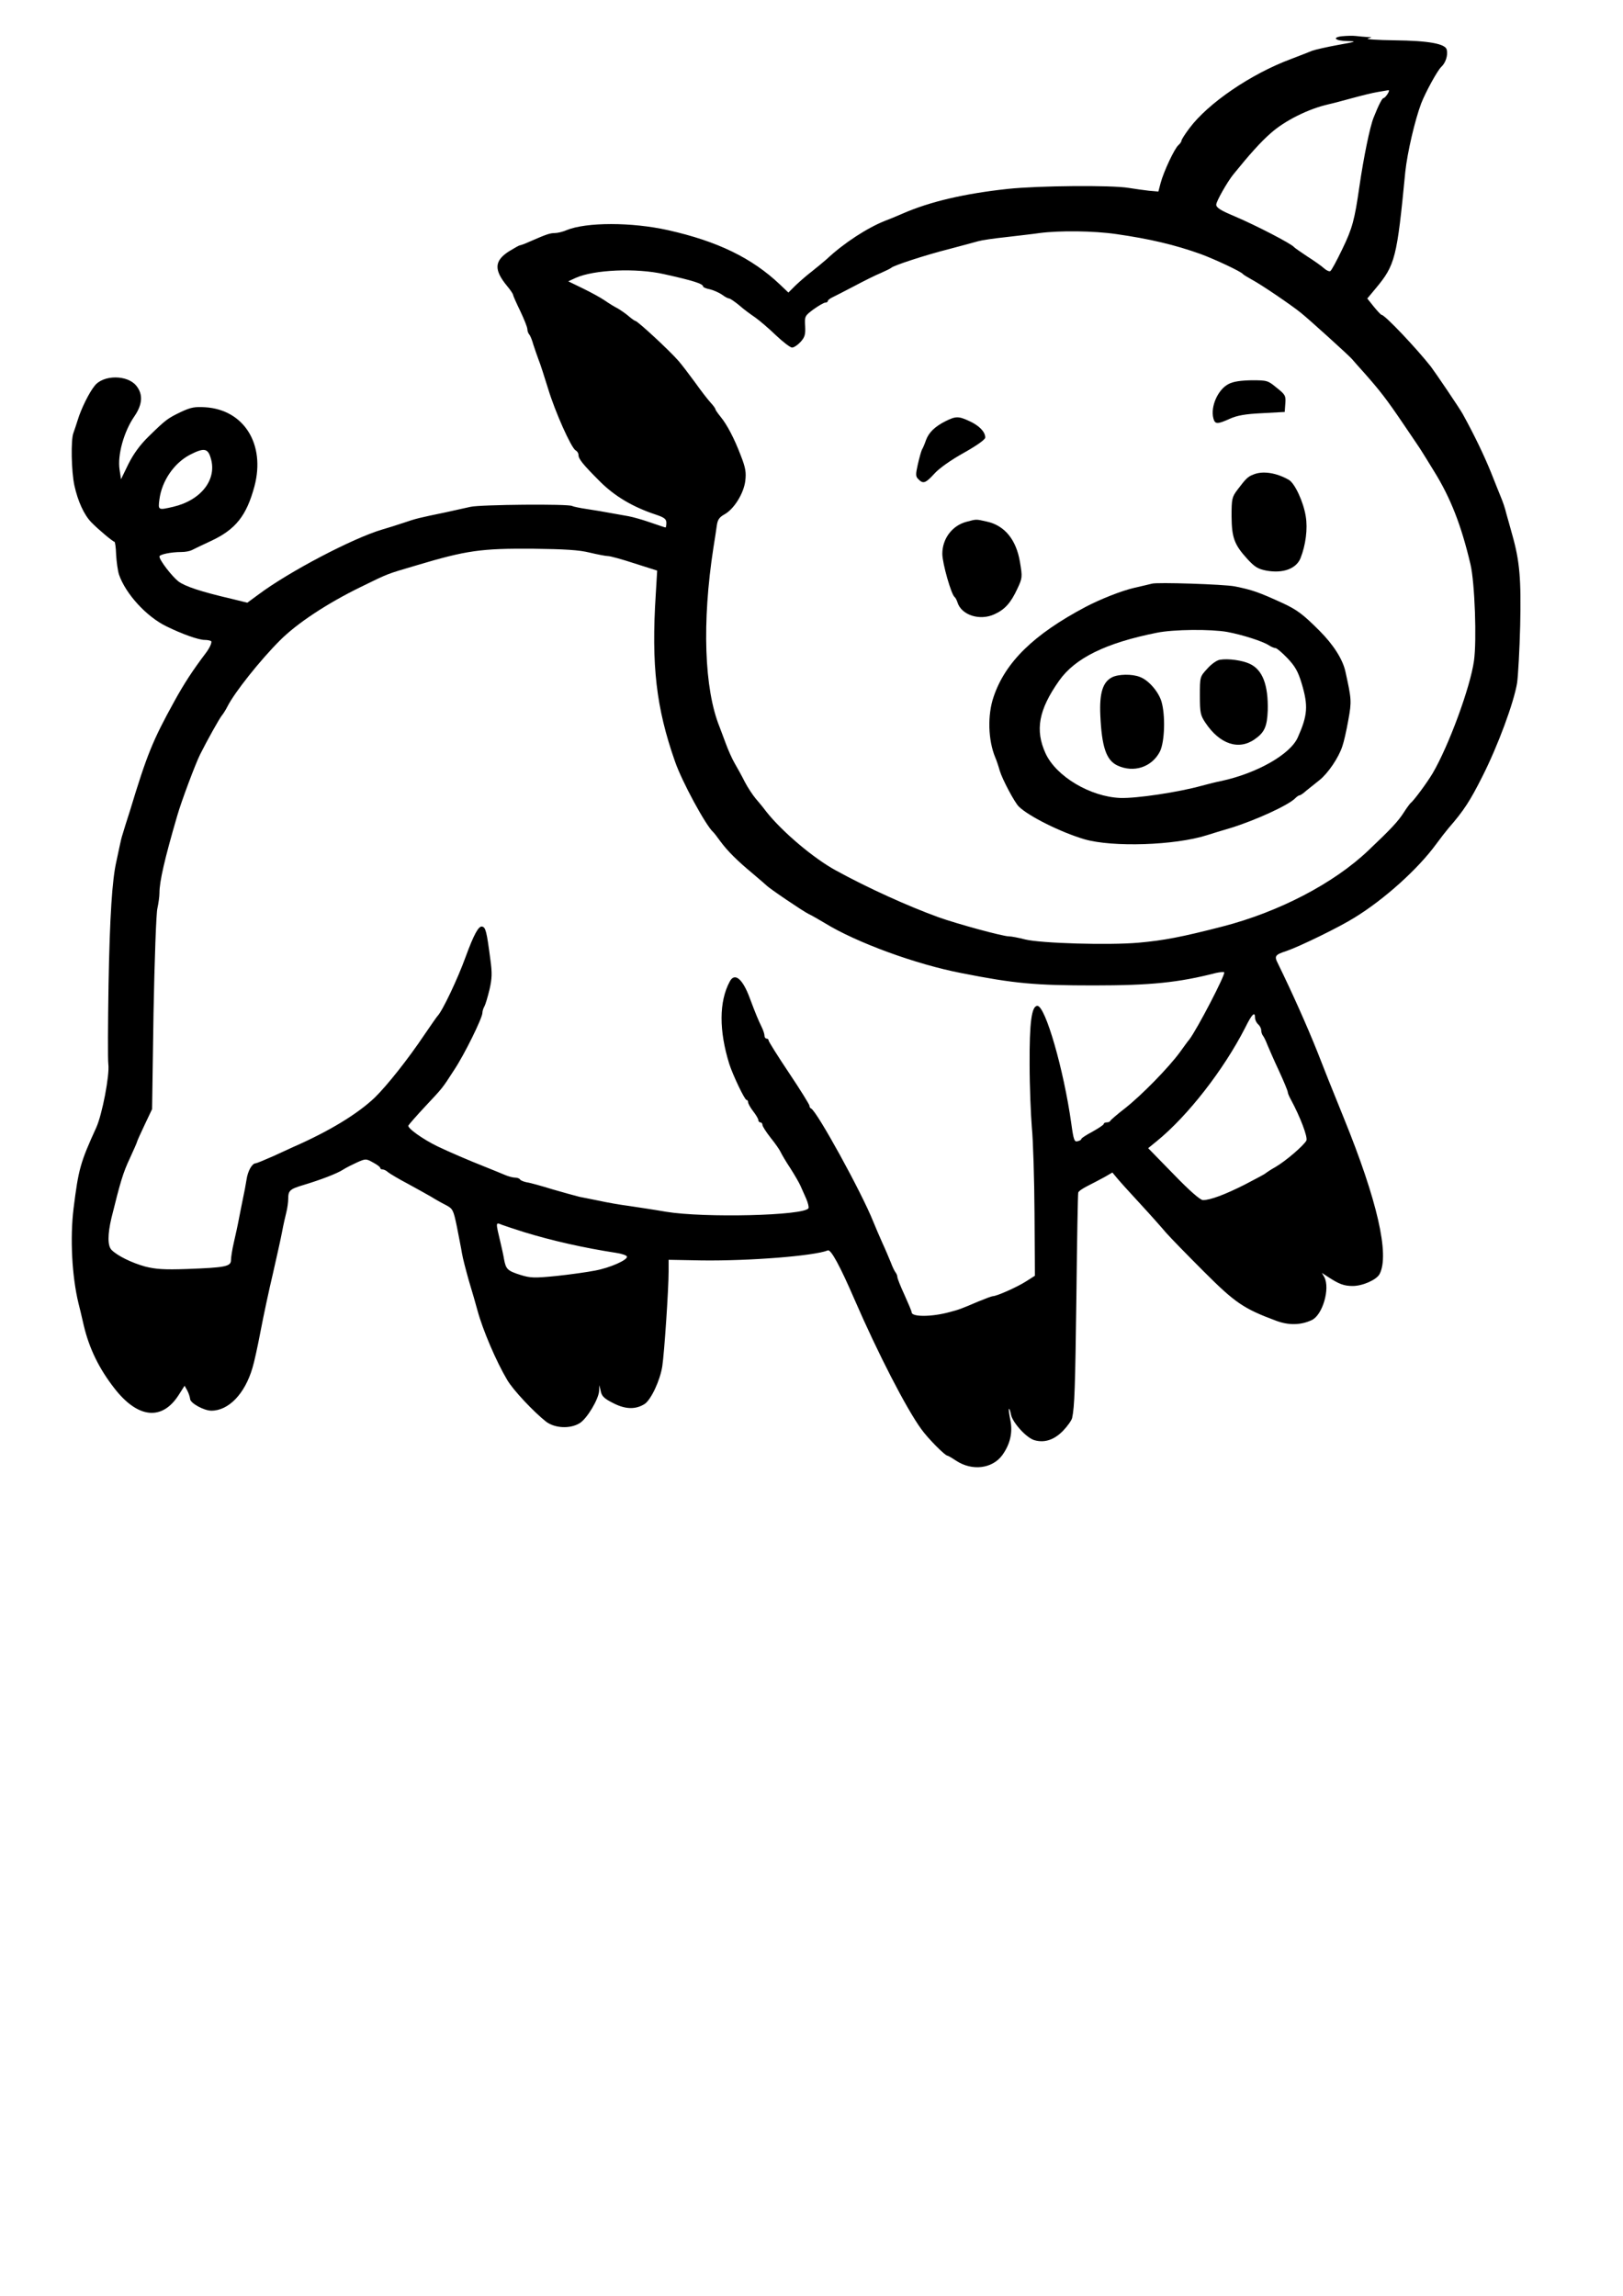
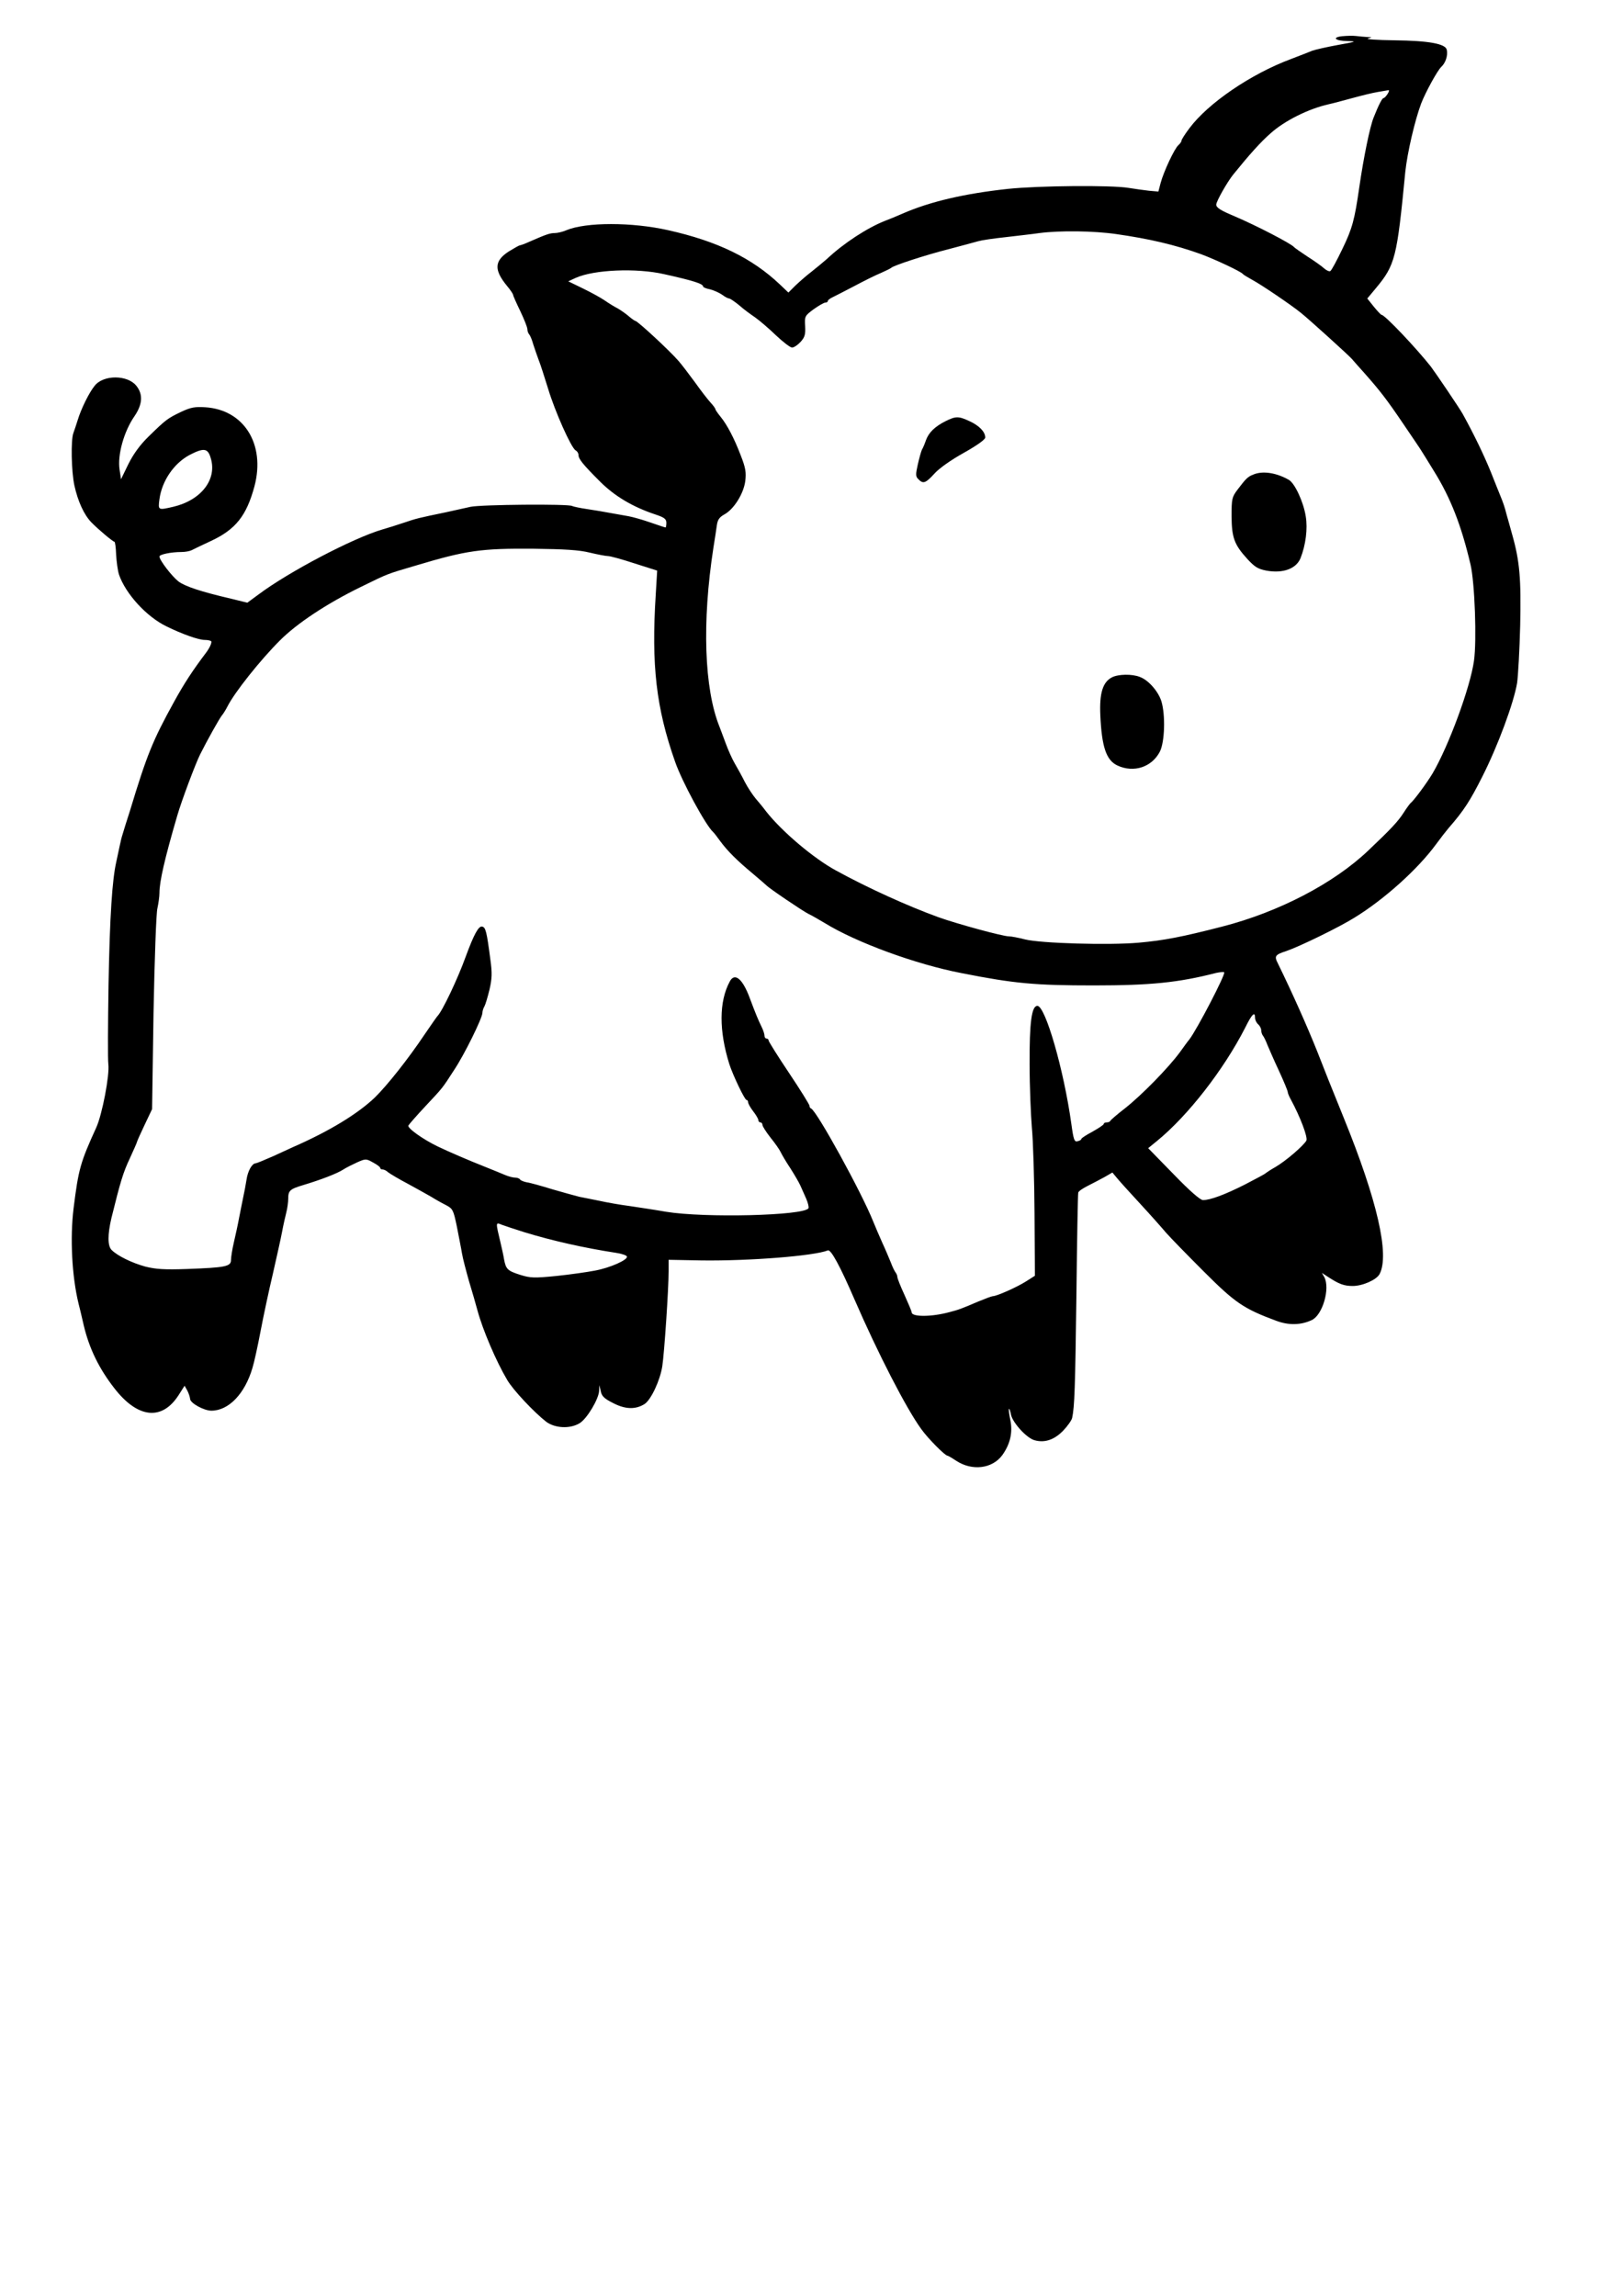
<svg xmlns="http://www.w3.org/2000/svg" version="1.0" width="794" height="1123" viewBox="0 0 794 1123" preserveAspectRatio="xMidYMid meet">
  <g transform="translate(0,1123) scale(0.1,-0.1)" fill="#000000" stroke="none">
    <path d="M6567 11053 c-54 -6 -35 -23 26 -24 47 -1 42 -3 -48 -19 -55 -10 -111 -23 -125 -28 -14 -6 -61 -24 -105 -41 -196 -73 -405 -216 -496 -338 -22 -29 -39 -56 -39 -61 0 -5 -7 -15 -15 -22 -19 -16 -72 -129 -87 -185 l-11 -42 -46 4 c-25 3 -70 9 -100 14 -83 14 -440 11 -591 -5 -212 -23 -380 -62 -515 -121 -27 -12 -66 -28 -85 -35 -88 -35 -202 -109 -285 -187 -17 -15 -51 -43 -75 -62 -25 -19 -60 -50 -79 -68 l-34 -34 -41 39 c-137 130 -306 212 -547 266 -178 40 -401 40 -498 0 -18 -8 -44 -14 -57 -14 -23 0 -41 -6 -121 -41 -24 -11 -46 -19 -50 -19 -3 0 -28 -14 -54 -30 -71 -46 -73 -90 -9 -168 17 -20 30 -40 30 -44 0 -4 16 -40 35 -79 19 -40 35 -80 35 -89 0 -9 4 -20 9 -26 5 -5 14 -27 20 -49 7 -22 19 -56 26 -75 8 -19 28 -82 46 -140 34 -113 113 -290 135 -303 8 -4 14 -14 14 -22 0 -20 22 -47 105 -130 72 -72 161 -125 273 -162 42 -14 52 -22 52 -40 0 -13 -2 -23 -4 -23 -3 0 -35 11 -73 24 -37 13 -86 27 -108 31 -22 4 -62 11 -90 16 -27 5 -78 14 -113 19 -35 5 -67 12 -73 15 -17 11 -447 7 -497 -4 -26 -6 -81 -18 -122 -27 -130 -27 -144 -30 -205 -51 -33 -11 -80 -26 -105 -33 -143 -42 -458 -207 -607 -319 l-53 -39 -77 19 c-151 35 -228 61 -260 85 -32 25 -93 104 -93 122 0 10 56 22 108 22 18 0 40 4 50 9 9 5 51 25 92 44 123 57 176 124 215 269 54 205 -51 374 -241 386 -51 3 -70 0 -119 -23 -66 -32 -73 -37 -158 -120 -42 -41 -74 -85 -99 -135 l-36 -74 -7 47 c-11 71 21 186 72 260 40 58 44 108 10 150 -43 54 -161 55 -204 0 -27 -33 -66 -112 -83 -168 -7 -22 -16 -50 -21 -63 -13 -34 -10 -188 5 -257 17 -77 47 -143 83 -180 34 -35 106 -95 113 -95 3 0 7 -28 8 -62 2 -35 8 -79 14 -98 32 -94 135 -207 233 -254 77 -38 157 -66 186 -66 14 0 28 -3 32 -6 5 -6 -7 -33 -26 -58 -65 -86 -106 -149 -154 -236 -106 -192 -134 -261 -217 -535 -16 -49 -32 -101 -36 -115 -5 -14 -11 -41 -15 -60 -4 -19 -11 -53 -16 -75 -20 -87 -32 -266 -38 -600 -3 -192 -4 -368 -1 -390 7 -53 -30 -246 -59 -310 -78 -171 -87 -203 -111 -395 -18 -146 -8 -333 24 -465 3 -11 15 -60 26 -109 27 -113 75 -211 150 -307 115 -148 234 -159 315 -31 l28 44 13 -23 c7 -13 13 -32 14 -41 0 -21 68 -58 104 -58 85 0 164 83 201 209 8 25 26 107 40 181 14 74 41 200 60 280 18 80 39 172 45 205 6 33 16 76 21 96 5 20 9 49 9 65 0 41 8 48 75 68 83 25 165 56 195 76 14 9 44 24 68 35 41 18 43 18 77 -1 19 -10 35 -22 35 -26 0 -5 5 -8 12 -8 6 0 19 -6 27 -14 9 -7 52 -33 96 -56 44 -24 96 -53 115 -64 19 -12 51 -30 71 -40 34 -18 37 -23 54 -105 9 -47 21 -106 25 -131 4 -25 20 -85 34 -135 15 -49 34 -115 42 -145 26 -96 92 -250 145 -339 28 -49 132 -159 191 -205 43 -32 117 -36 164 -7 36 22 93 118 95 158 l1 28 7 -30 c5 -24 17 -36 61 -58 60 -31 110 -32 154 -4 31 21 75 114 86 184 10 65 31 378 31 464 l0 57 162 -3 c235 -3 550 22 617 49 15 6 60 -77 130 -239 115 -265 254 -535 327 -635 31 -44 116 -130 128 -130 3 0 22 -11 43 -25 78 -51 176 -39 225 27 39 54 52 111 40 171 -6 29 -9 54 -7 56 2 2 7 -11 10 -29 9 -40 78 -116 117 -125 49 -13 95 3 138 47 21 22 41 50 44 62 12 55 15 146 21 601 3 270 7 495 9 502 2 7 23 21 47 33 24 12 60 31 82 43 l38 22 25 -30 c14 -17 65 -73 113 -125 48 -52 104 -115 125 -140 22 -25 105 -110 185 -190 152 -152 194 -181 353 -240 61 -23 120 -22 174 3 53 24 91 154 62 210 l-12 21 29 -19 c55 -36 79 -45 122 -45 48 0 116 30 131 58 50 94 -11 361 -175 764 -83 206 -74 182 -129 323 -51 128 -125 293 -193 432 -19 37 -15 43 43 62 64 22 259 117 332 163 148 91 311 239 398 358 22 30 50 66 62 80 75 86 105 133 165 252 76 150 154 361 170 458 5 36 12 162 15 280 5 227 -2 315 -39 445 -11 39 -23 84 -28 100 -8 33 -17 59 -30 90 -5 11 -25 63 -46 115 -32 79 -80 180 -138 285 -14 26 -134 203 -156 232 -71 90 -225 253 -241 253 -3 0 -20 18 -38 40 l-32 40 40 48 c97 116 105 149 146 572 10 94 47 253 78 335 22 56 79 160 98 178 21 19 33 56 27 83 -5 30 -88 45 -256 47 -84 1 -143 5 -130 9 22 6 22 6 -3 7 -15 1 -39 3 -55 5 -16 2 -46 1 -67 -1z m221 -283 c-7 -11 -16 -20 -20 -20 -6 0 -24 -34 -48 -95 -18 -44 -49 -195 -70 -340 -23 -160 -34 -202 -83 -303 -27 -56 -53 -105 -59 -108 -5 -3 -19 3 -31 14 -12 11 -49 37 -82 58 -33 22 -62 42 -65 46 -13 16 -182 104 -290 150 -67 28 -90 42 -90 57 0 16 54 111 83 147 80 99 135 160 183 202 69 62 186 120 284 142 19 4 71 18 115 30 44 12 100 26 125 30 25 4 48 8 53 9 4 0 2 -8 -5 -19z m-1327 -685 c161 -23 286 -52 414 -98 70 -26 196 -85 205 -97 3 -4 25 -17 50 -31 41 -22 186 -120 234 -159 38 -30 231 -205 249 -225 9 -11 37 -42 62 -70 76 -86 108 -127 190 -248 44 -65 85 -125 90 -134 6 -9 33 -53 60 -97 81 -130 134 -265 179 -457 21 -89 31 -373 17 -471 -18 -130 -124 -417 -202 -550 -28 -47 -92 -134 -110 -148 -3 -3 -18 -23 -32 -45 -27 -42 -60 -78 -173 -185 -169 -161 -438 -301 -714 -372 -198 -51 -286 -68 -410 -79 -146 -13 -479 -3 -555 16 -31 8 -67 15 -79 15 -30 0 -254 61 -346 94 -151 55 -345 143 -500 228 -109 59 -264 190 -342 289 -14 19 -38 48 -52 64 -14 17 -38 53 -52 80 -14 28 -36 68 -49 90 -13 22 -33 67 -45 100 -12 33 -26 69 -30 80 -75 186 -86 512 -30 875 7 41 14 91 17 111 4 27 12 39 37 53 46 25 94 101 102 163 5 42 2 64 -22 125 -32 84 -67 151 -100 191 -13 16 -24 32 -24 35 0 4 -10 18 -23 32 -13 14 -48 59 -77 100 -30 41 -66 88 -80 104 -45 52 -200 195 -211 196 -3 0 -19 11 -34 24 -15 13 -40 30 -54 38 -14 7 -42 24 -62 38 -20 14 -68 40 -107 59 l-72 35 37 17 c89 40 296 49 432 18 144 -32 191 -47 191 -61 0 -3 15 -10 33 -13 17 -4 44 -16 59 -26 14 -11 30 -19 35 -19 5 0 27 -15 49 -33 21 -19 57 -45 79 -60 21 -15 67 -54 101 -87 35 -33 70 -60 79 -60 9 0 27 12 41 27 21 23 25 36 23 77 -3 49 -2 51 41 83 25 18 51 33 58 33 6 0 12 3 12 8 0 4 10 12 23 18 12 6 60 30 107 55 47 25 105 54 130 64 25 11 47 22 50 25 10 11 169 63 280 91 63 17 129 34 145 39 17 5 77 14 135 20 58 7 132 15 165 20 100 13 266 11 376 -5z m-4430 -1096 c32 -104 -47 -206 -184 -238 -74 -17 -74 -17 -67 37 12 90 71 176 148 217 70 36 89 33 103 -16z m1854 -462 c38 -9 79 -17 90 -17 11 0 69 -16 130 -36 l110 -35 -7 -117 c-22 -346 2 -554 94 -816 34 -99 151 -314 187 -346 4 -3 19 -23 35 -45 37 -50 84 -96 161 -160 33 -28 62 -53 65 -56 10 -12 175 -124 205 -139 17 -8 53 -29 80 -45 154 -95 446 -202 670 -245 258 -51 360 -60 646 -60 279 0 415 14 598 61 19 4 37 6 40 3 8 -8 -132 -278 -171 -329 -5 -5 -25 -33 -46 -62 -55 -75 -186 -209 -267 -273 -39 -30 -71 -58 -73 -62 -2 -5 -10 -8 -18 -8 -8 0 -14 -3 -14 -7 0 -5 -25 -21 -55 -38 -30 -16 -55 -32 -55 -36 0 -4 -8 -9 -18 -11 -16 -5 -20 6 -31 86 -37 265 -127 576 -166 576 -28 0 -39 -80 -38 -285 0 -110 6 -249 11 -310 6 -60 12 -248 13 -418 l2 -307 -44 -28 c-44 -28 -143 -72 -162 -72 -5 0 -37 -12 -71 -26 -84 -36 -95 -40 -141 -52 -88 -24 -185 -24 -185 -1 0 5 -16 43 -35 85 -19 41 -35 81 -35 88 0 6 -4 16 -8 21 -5 6 -16 28 -24 50 -9 22 -27 65 -41 95 -14 31 -34 78 -45 105 -57 143 -276 541 -304 553 -5 2 -8 8 -8 14 0 5 -45 78 -100 160 -55 82 -100 154 -100 159 0 5 -4 9 -10 9 -5 0 -10 6 -10 14 0 8 -6 27 -14 43 -17 35 -28 61 -58 141 -35 95 -74 127 -98 81 -53 -98 -53 -241 -2 -404 17 -53 75 -175 84 -175 4 0 8 -5 8 -12 0 -6 11 -26 25 -44 14 -18 25 -37 25 -43 0 -6 5 -11 10 -11 6 0 10 -6 10 -12 0 -7 18 -35 40 -63 22 -27 44 -59 49 -70 5 -11 26 -47 48 -80 21 -33 43 -71 49 -85 6 -14 19 -42 28 -63 9 -21 14 -42 11 -47 -22 -36 -508 -48 -697 -17 -51 9 -131 21 -178 28 -47 6 -114 18 -150 26 -36 7 -78 16 -95 19 -16 4 -75 20 -130 36 -55 17 -112 33 -128 35 -15 3 -30 9 -33 14 -3 5 -14 9 -24 9 -11 0 -34 6 -52 14 -18 8 -64 26 -103 42 -66 26 -169 70 -225 97 -72 35 -149 90 -142 102 4 7 41 49 82 93 87 93 82 86 142 179 50 75 138 254 138 279 0 8 4 22 10 32 5 9 16 46 25 83 12 53 13 80 4 145 -18 138 -23 159 -41 162 -17 3 -40 -39 -80 -148 -39 -108 -114 -266 -138 -290 -3 -3 -31 -43 -63 -90 -81 -121 -183 -249 -243 -308 -84 -80 -221 -164 -399 -242 -11 -5 -55 -25 -98 -45 -43 -19 -82 -35 -86 -35 -18 0 -39 -38 -45 -80 -4 -25 -11 -63 -16 -85 -4 -22 -14 -67 -20 -100 -6 -33 -18 -88 -26 -122 -8 -34 -14 -73 -14 -86 0 -32 -27 -37 -215 -44 -112 -4 -153 -1 -205 12 -65 18 -135 52 -164 81 -20 20 -20 75 -1 156 44 178 57 222 90 292 19 41 35 78 35 80 0 3 17 41 37 83 l37 78 7 470 c5 260 13 489 19 512 5 23 10 57 10 75 0 56 25 166 87 378 20 70 89 254 112 300 35 70 94 175 106 190 7 8 20 29 28 45 35 69 160 226 255 321 84 85 233 183 397 263 137 67 124 62 270 105 247 74 318 84 575 82 153 -2 223 -6 275 -19z m3255 -2276 c0 -10 7 -24 15 -31 8 -7 15 -20 15 -29 0 -9 4 -21 8 -26 5 -6 15 -26 22 -45 8 -19 33 -77 57 -128 24 -52 43 -98 43 -104 0 -5 7 -22 15 -36 46 -85 84 -185 76 -201 -14 -25 -101 -100 -151 -129 -25 -14 -47 -29 -50 -32 -3 -3 -48 -27 -100 -54 -97 -49 -169 -76 -205 -76 -13 0 -66 46 -144 127 l-124 127 43 35 c151 123 326 348 431 553 34 69 49 83 49 49z m-3575 -1048 c137 -42 293 -77 449 -101 27 -4 51 -12 53 -18 5 -16 -81 -55 -157 -69 -36 -7 -120 -19 -187 -26 -110 -11 -128 -10 -177 5 -63 20 -71 28 -80 76 -3 19 -11 55 -17 80 -25 105 -25 102 7 89 16 -6 65 -22 109 -36z" />
-     <path d="M6011 9352 c-52 -26 -90 -110 -75 -168 8 -30 19 -30 81 -2 36 16 75 23 158 27 l110 6 3 41 c3 38 0 44 -42 77 -43 36 -47 37 -123 37 -53 -1 -89 -6 -112 -18z" />
    <path d="M4626 9170 c-52 -26 -82 -55 -96 -93 -6 -18 -15 -39 -20 -47 -4 -9 -13 -41 -20 -72 -11 -49 -11 -59 3 -72 23 -24 35 -20 78 27 23 26 81 67 144 102 64 36 105 65 105 75 0 27 -28 57 -75 79 -55 26 -69 26 -119 1z" />
    <path d="M6132 8909 c-27 -10 -37 -20 -77 -73 -28 -37 -30 -45 -30 -131 1 -105 13 -139 78 -210 35 -38 51 -48 92 -56 81 -15 146 9 167 60 26 65 36 145 26 205 -11 71 -54 163 -83 179 -61 35 -128 45 -173 26z" />
-     <path d="M4729 8678 c-70 -18 -119 -82 -119 -157 0 -46 44 -200 60 -211 4 -3 10 -14 14 -26 19 -63 110 -92 182 -58 50 23 79 55 111 124 25 53 25 58 13 130 -18 110 -75 180 -163 199 -54 12 -49 12 -98 -1z" />
-     <path d="M5635 8375 c-5 -1 -44 -11 -85 -20 -62 -14 -168 -56 -240 -94 -253 -134 -392 -270 -449 -439 -31 -90 -27 -213 8 -297 5 -11 15 -40 22 -65 13 -43 72 -154 93 -175 49 -48 206 -126 321 -160 138 -40 444 -30 600 20 22 7 74 23 115 35 120 37 283 111 317 146 8 8 17 14 21 14 4 0 19 10 33 23 15 12 44 35 65 52 41 33 93 109 111 165 7 19 20 76 29 127 17 93 16 102 -14 238 -13 60 -59 132 -127 200 -80 80 -109 102 -180 135 -118 54 -150 65 -235 82 -51 10 -383 21 -405 13z m369 -236 c75 -14 174 -46 203 -65 12 -8 27 -14 33 -14 6 0 32 -22 58 -49 37 -39 52 -64 70 -124 33 -110 29 -156 -19 -264 -37 -83 -199 -175 -374 -213 -22 -4 -65 -15 -95 -23 -114 -32 -322 -63 -400 -60 -146 6 -313 105 -365 218 -52 114 -34 213 66 355 78 111 228 185 478 235 83 17 266 18 345 4z" />
-     <path d="M5968 8003 c-15 -2 -43 -22 -62 -44 -36 -39 -36 -40 -36 -132 0 -84 3 -96 27 -132 70 -105 163 -136 241 -81 48 33 61 62 64 141 3 124 -25 199 -88 228 -35 17 -106 27 -146 20z" />
+     <path d="M5968 8003 z" />
    <path d="M5440 7917 c-45 -23 -62 -77 -57 -186 7 -155 29 -219 83 -245 81 -38 170 -8 209 69 23 48 27 176 7 244 -15 49 -64 105 -106 120 -37 15 -105 14 -136 -2z" />
  </g>
</svg>